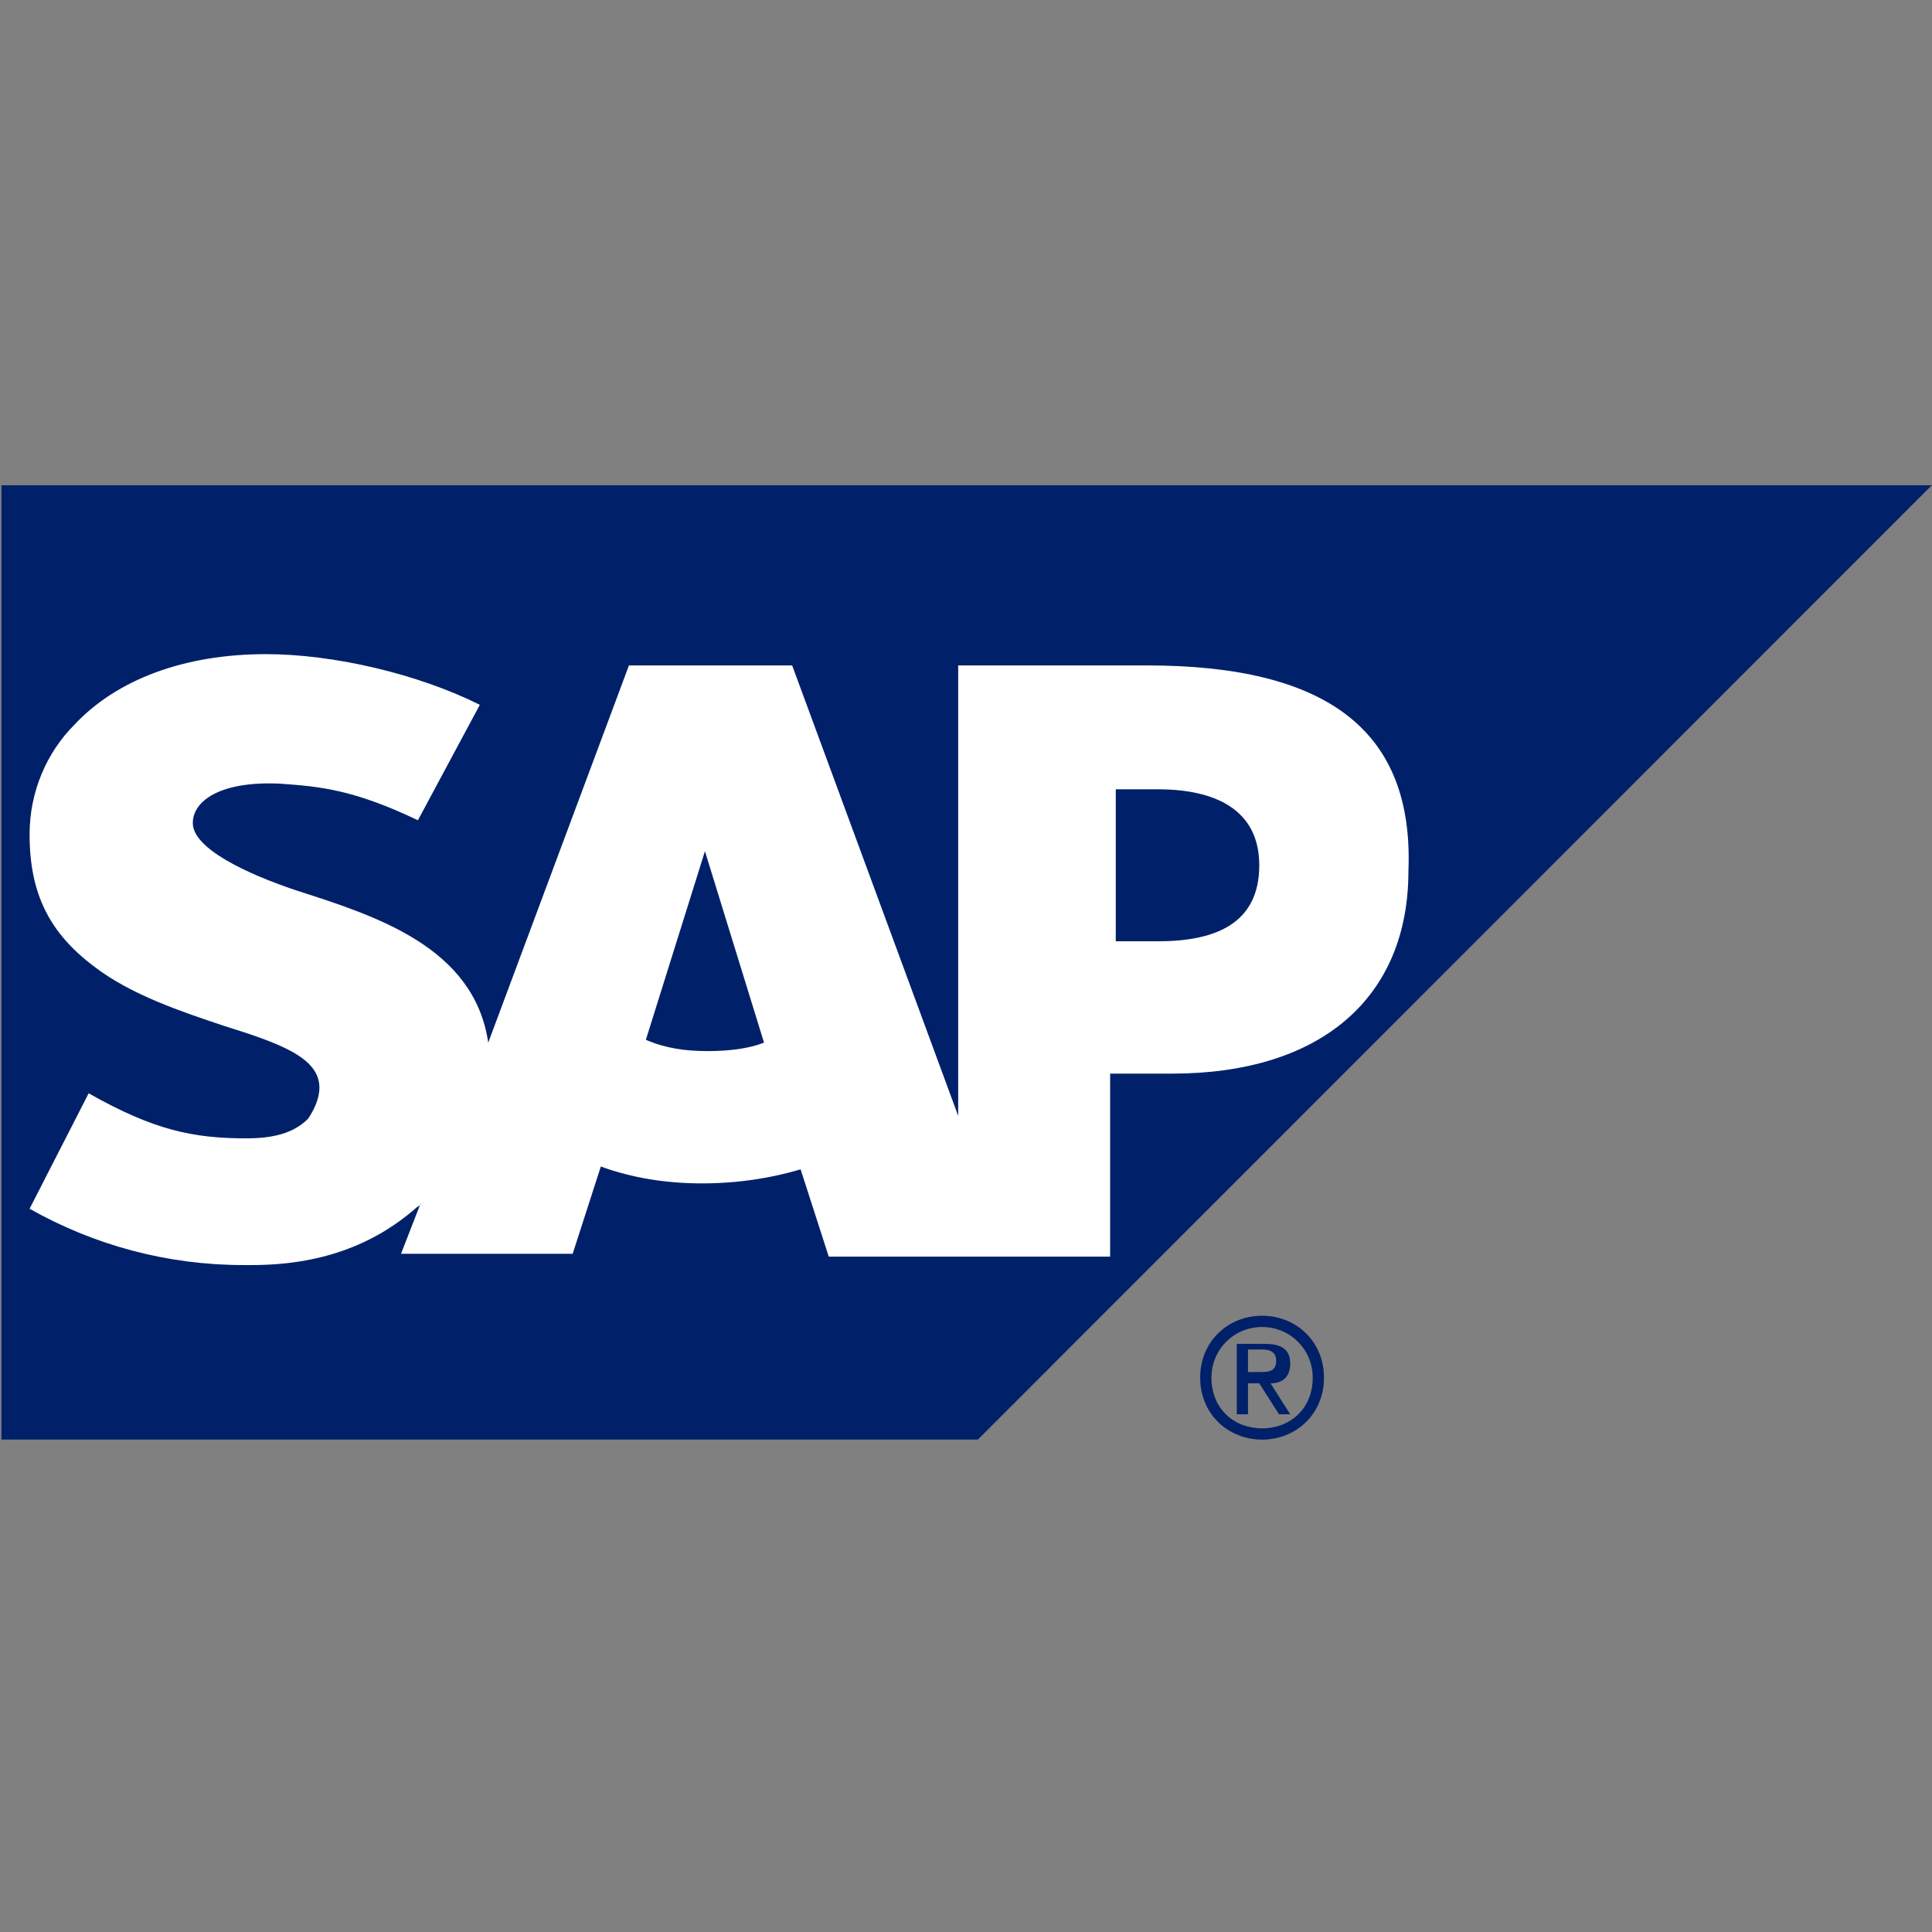
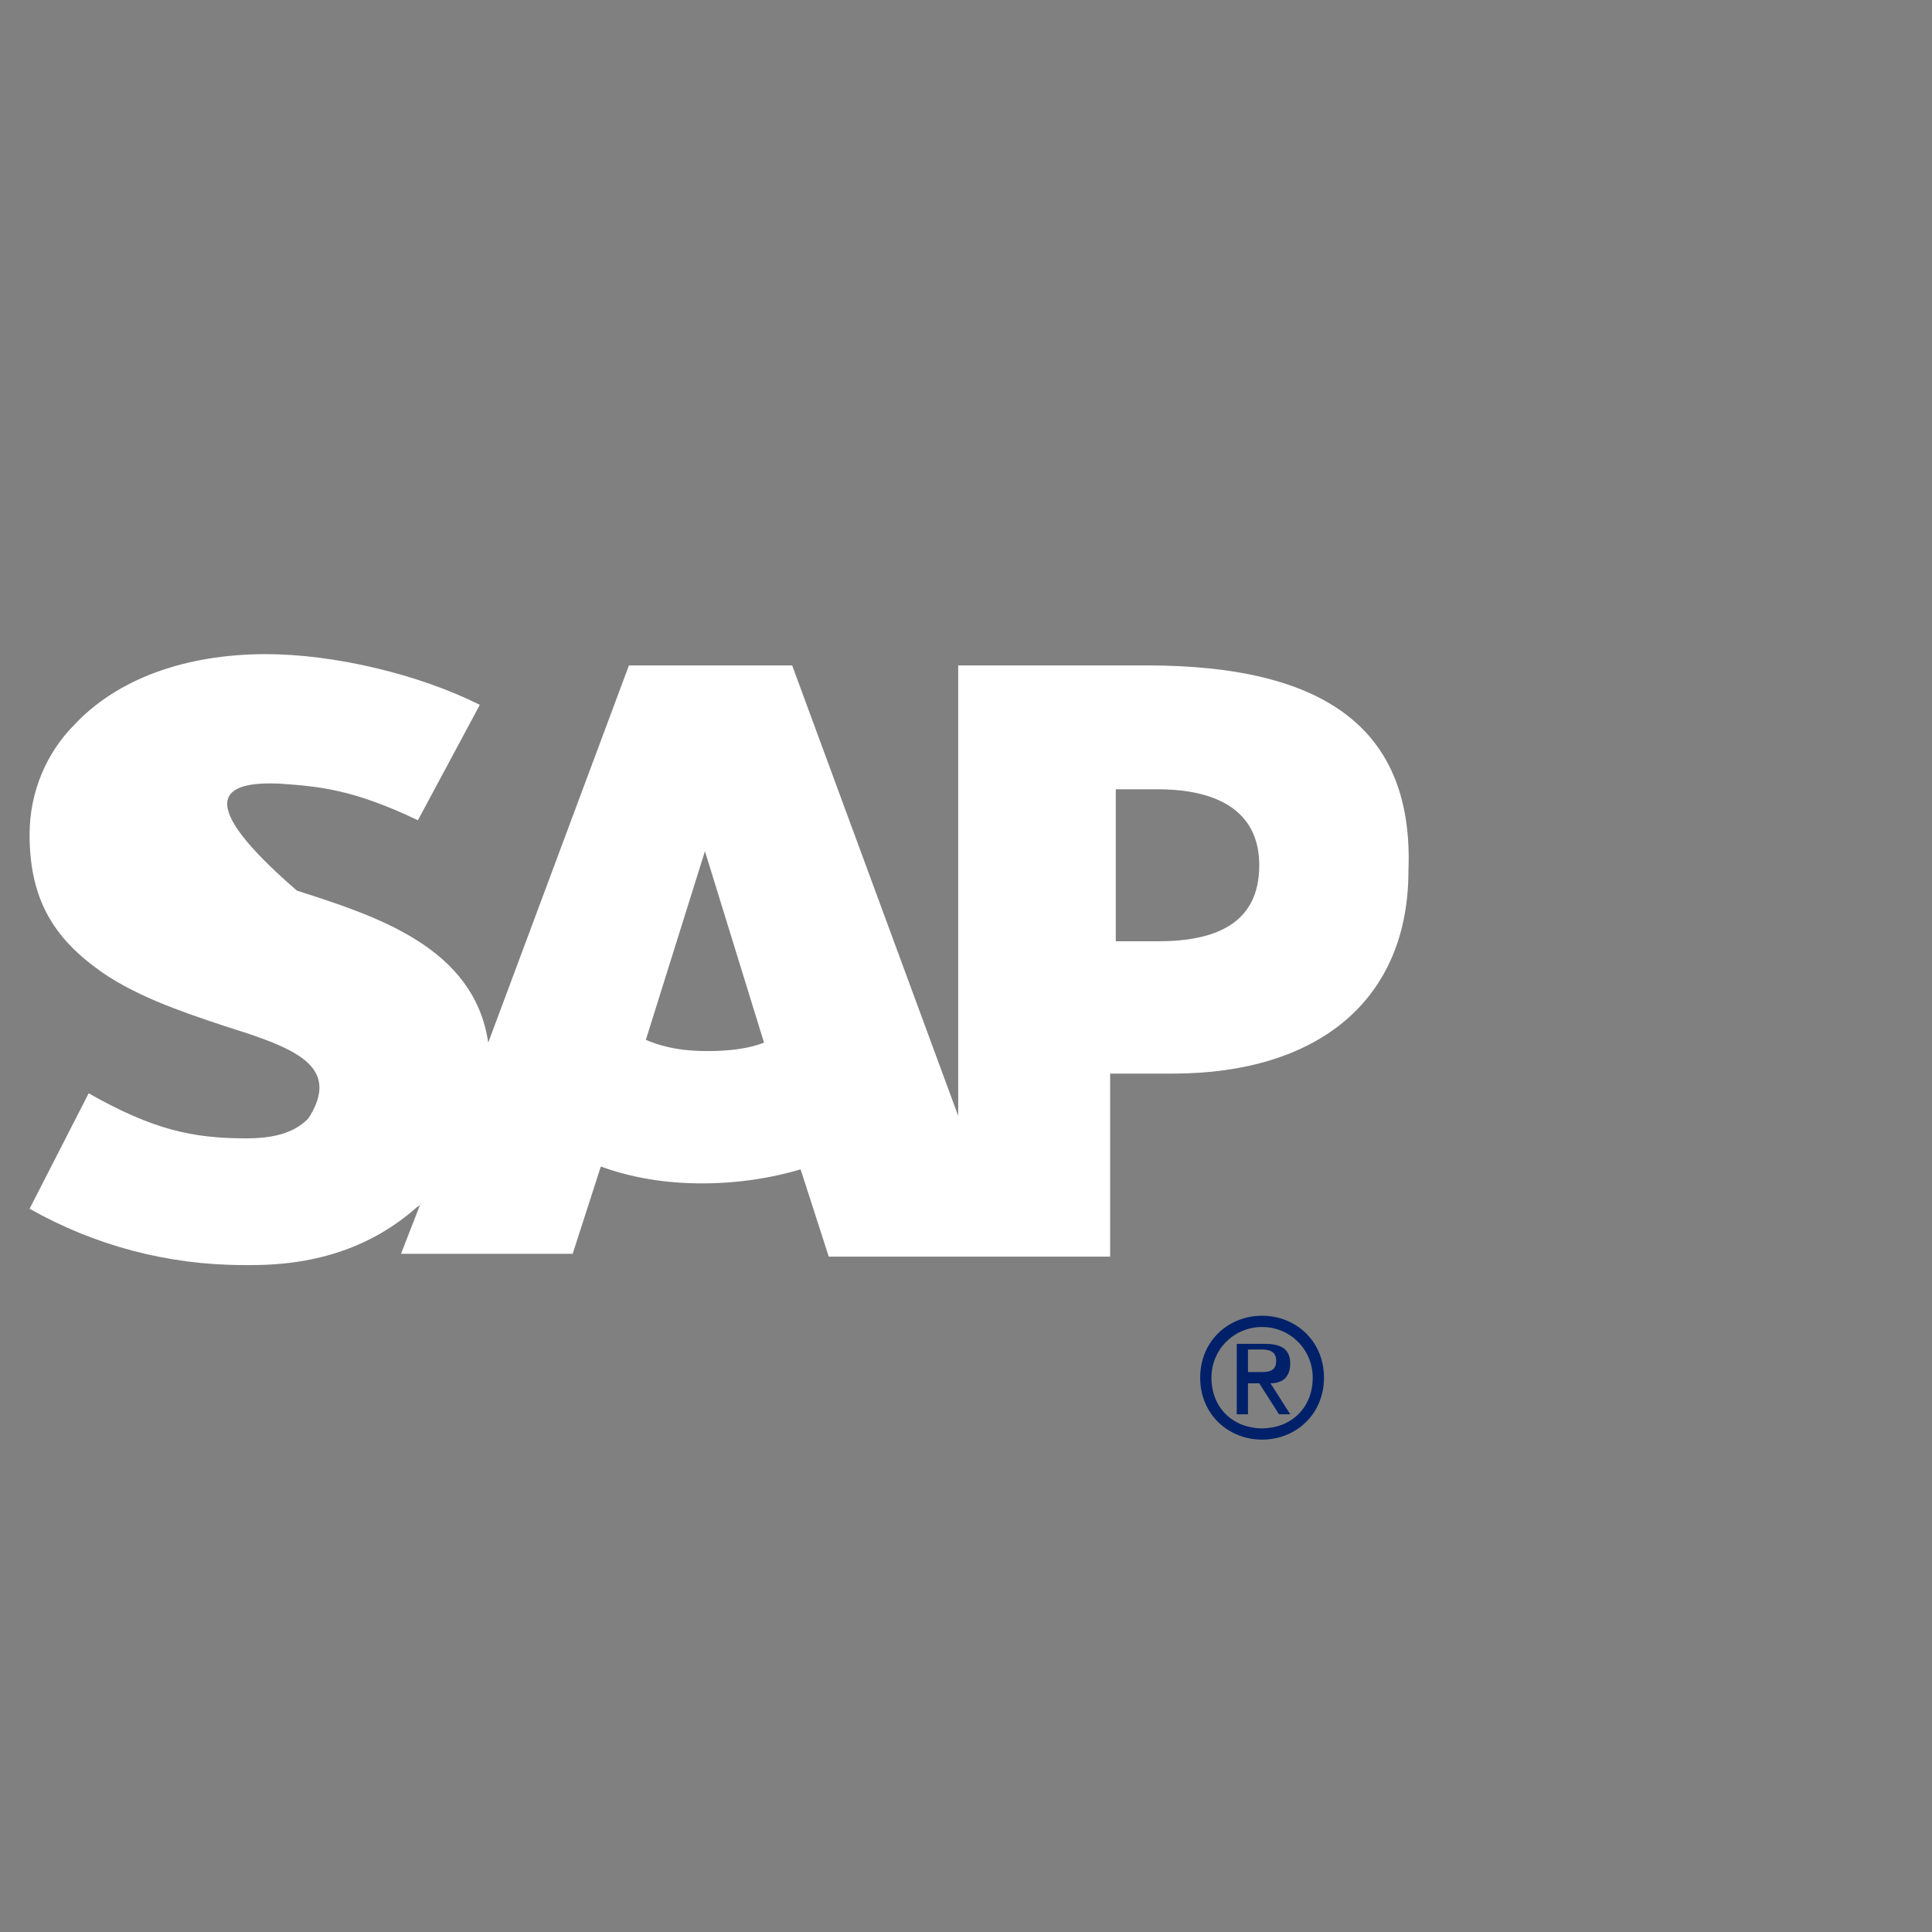
<svg xmlns="http://www.w3.org/2000/svg" data-slug-id="sap-on-azure" viewBox="0 0 48 48">
  <rect x="0" y="0" width="48" height="48" fill="#808080" stroke="none" />
-   <path fill-rule="evenodd" clip-rule="evenodd" d="M0.036 35.766H24.295L47.995 12.056H0.036V35.766Z" fill="#002169" />
-   <path fill-rule="evenodd" clip-rule="evenodd" d="M28.49 16.532H23.806V27.723L19.681 16.532H15.626L12.13 25.904C11.781 23.526 9.334 22.757 7.377 22.127C6.118 21.708 4.79 21.078 4.79 20.449C4.79 19.889 5.489 19.4 6.957 19.47C7.936 19.54 8.775 19.61 10.383 20.379L11.921 17.511C10.383 16.742 8.285 16.252 6.607 16.252C4.58 16.252 2.902 16.882 1.853 18.001C1.154 18.7 0.735 19.679 0.735 20.729C0.735 22.197 1.224 23.177 2.343 24.016C3.252 24.715 4.51 25.135 5.559 25.485C6.887 25.904 7.936 26.254 7.936 27.023C7.936 27.303 7.796 27.583 7.656 27.793C7.307 28.143 6.817 28.282 6.118 28.282C4.79 28.282 3.811 28.073 2.203 27.163L0.735 30.031C2.343 30.94 4.161 31.43 6.048 31.43H6.258C7.936 31.43 9.264 30.94 10.313 30.031C10.383 29.961 10.453 29.961 10.453 29.891L9.963 31.15H14.228L14.927 28.982C15.696 29.262 16.535 29.401 17.444 29.401C18.353 29.401 19.192 29.262 19.891 29.052L20.59 31.22H27.581V26.674H29.119C32.824 26.674 34.992 24.785 34.992 21.638C35.132 18.141 32.964 16.532 28.49 16.532ZM17.584 26.114C17.024 26.114 16.535 26.044 16.046 25.834L17.514 21.148L18.982 25.904C18.632 26.044 18.143 26.114 17.584 26.114ZM28.77 23.386H27.721V19.61H28.77C30.168 19.61 31.286 20.099 31.286 21.498C31.286 22.967 30.168 23.386 28.77 23.386Z" fill="white" />
+   <path fill-rule="evenodd" clip-rule="evenodd" d="M28.49 16.532H23.806V27.723L19.681 16.532H15.626L12.13 25.904C11.781 23.526 9.334 22.757 7.377 22.127C4.79 19.889 5.489 19.4 6.957 19.47C7.936 19.54 8.775 19.61 10.383 20.379L11.921 17.511C10.383 16.742 8.285 16.252 6.607 16.252C4.58 16.252 2.902 16.882 1.853 18.001C1.154 18.7 0.735 19.679 0.735 20.729C0.735 22.197 1.224 23.177 2.343 24.016C3.252 24.715 4.51 25.135 5.559 25.485C6.887 25.904 7.936 26.254 7.936 27.023C7.936 27.303 7.796 27.583 7.656 27.793C7.307 28.143 6.817 28.282 6.118 28.282C4.79 28.282 3.811 28.073 2.203 27.163L0.735 30.031C2.343 30.94 4.161 31.43 6.048 31.43H6.258C7.936 31.43 9.264 30.94 10.313 30.031C10.383 29.961 10.453 29.961 10.453 29.891L9.963 31.15H14.228L14.927 28.982C15.696 29.262 16.535 29.401 17.444 29.401C18.353 29.401 19.192 29.262 19.891 29.052L20.59 31.22H27.581V26.674H29.119C32.824 26.674 34.992 24.785 34.992 21.638C35.132 18.141 32.964 16.532 28.49 16.532ZM17.584 26.114C17.024 26.114 16.535 26.044 16.046 25.834L17.514 21.148L18.982 25.904C18.632 26.044 18.143 26.114 17.584 26.114ZM28.77 23.386H27.721V19.61H28.77C30.168 19.61 31.286 20.099 31.286 21.498C31.286 22.967 30.168 23.386 28.77 23.386Z" fill="white" />
  <path d="M30.098 34.228C30.098 33.528 30.657 32.969 31.356 32.969C32.055 32.969 32.614 33.528 32.614 34.228C32.614 34.997 32.055 35.487 31.356 35.487C30.657 35.487 30.098 34.997 30.098 34.228ZM31.356 35.767C32.195 35.767 32.894 35.137 32.894 34.228C32.894 33.319 32.195 32.689 31.356 32.689C30.517 32.689 29.818 33.319 29.818 34.228C29.818 35.137 30.517 35.767 31.356 35.767ZM31.006 34.368H31.286L31.776 35.137H32.055L31.566 34.368C31.845 34.368 32.055 34.228 32.055 33.878C32.055 33.528 31.845 33.388 31.426 33.388H30.727V35.137H31.006V34.368ZM31.006 34.088V33.528H31.356C31.566 33.528 31.706 33.598 31.706 33.808C31.706 34.088 31.496 34.088 31.286 34.088H31.006V34.088Z" fill="#002169" />
</svg>